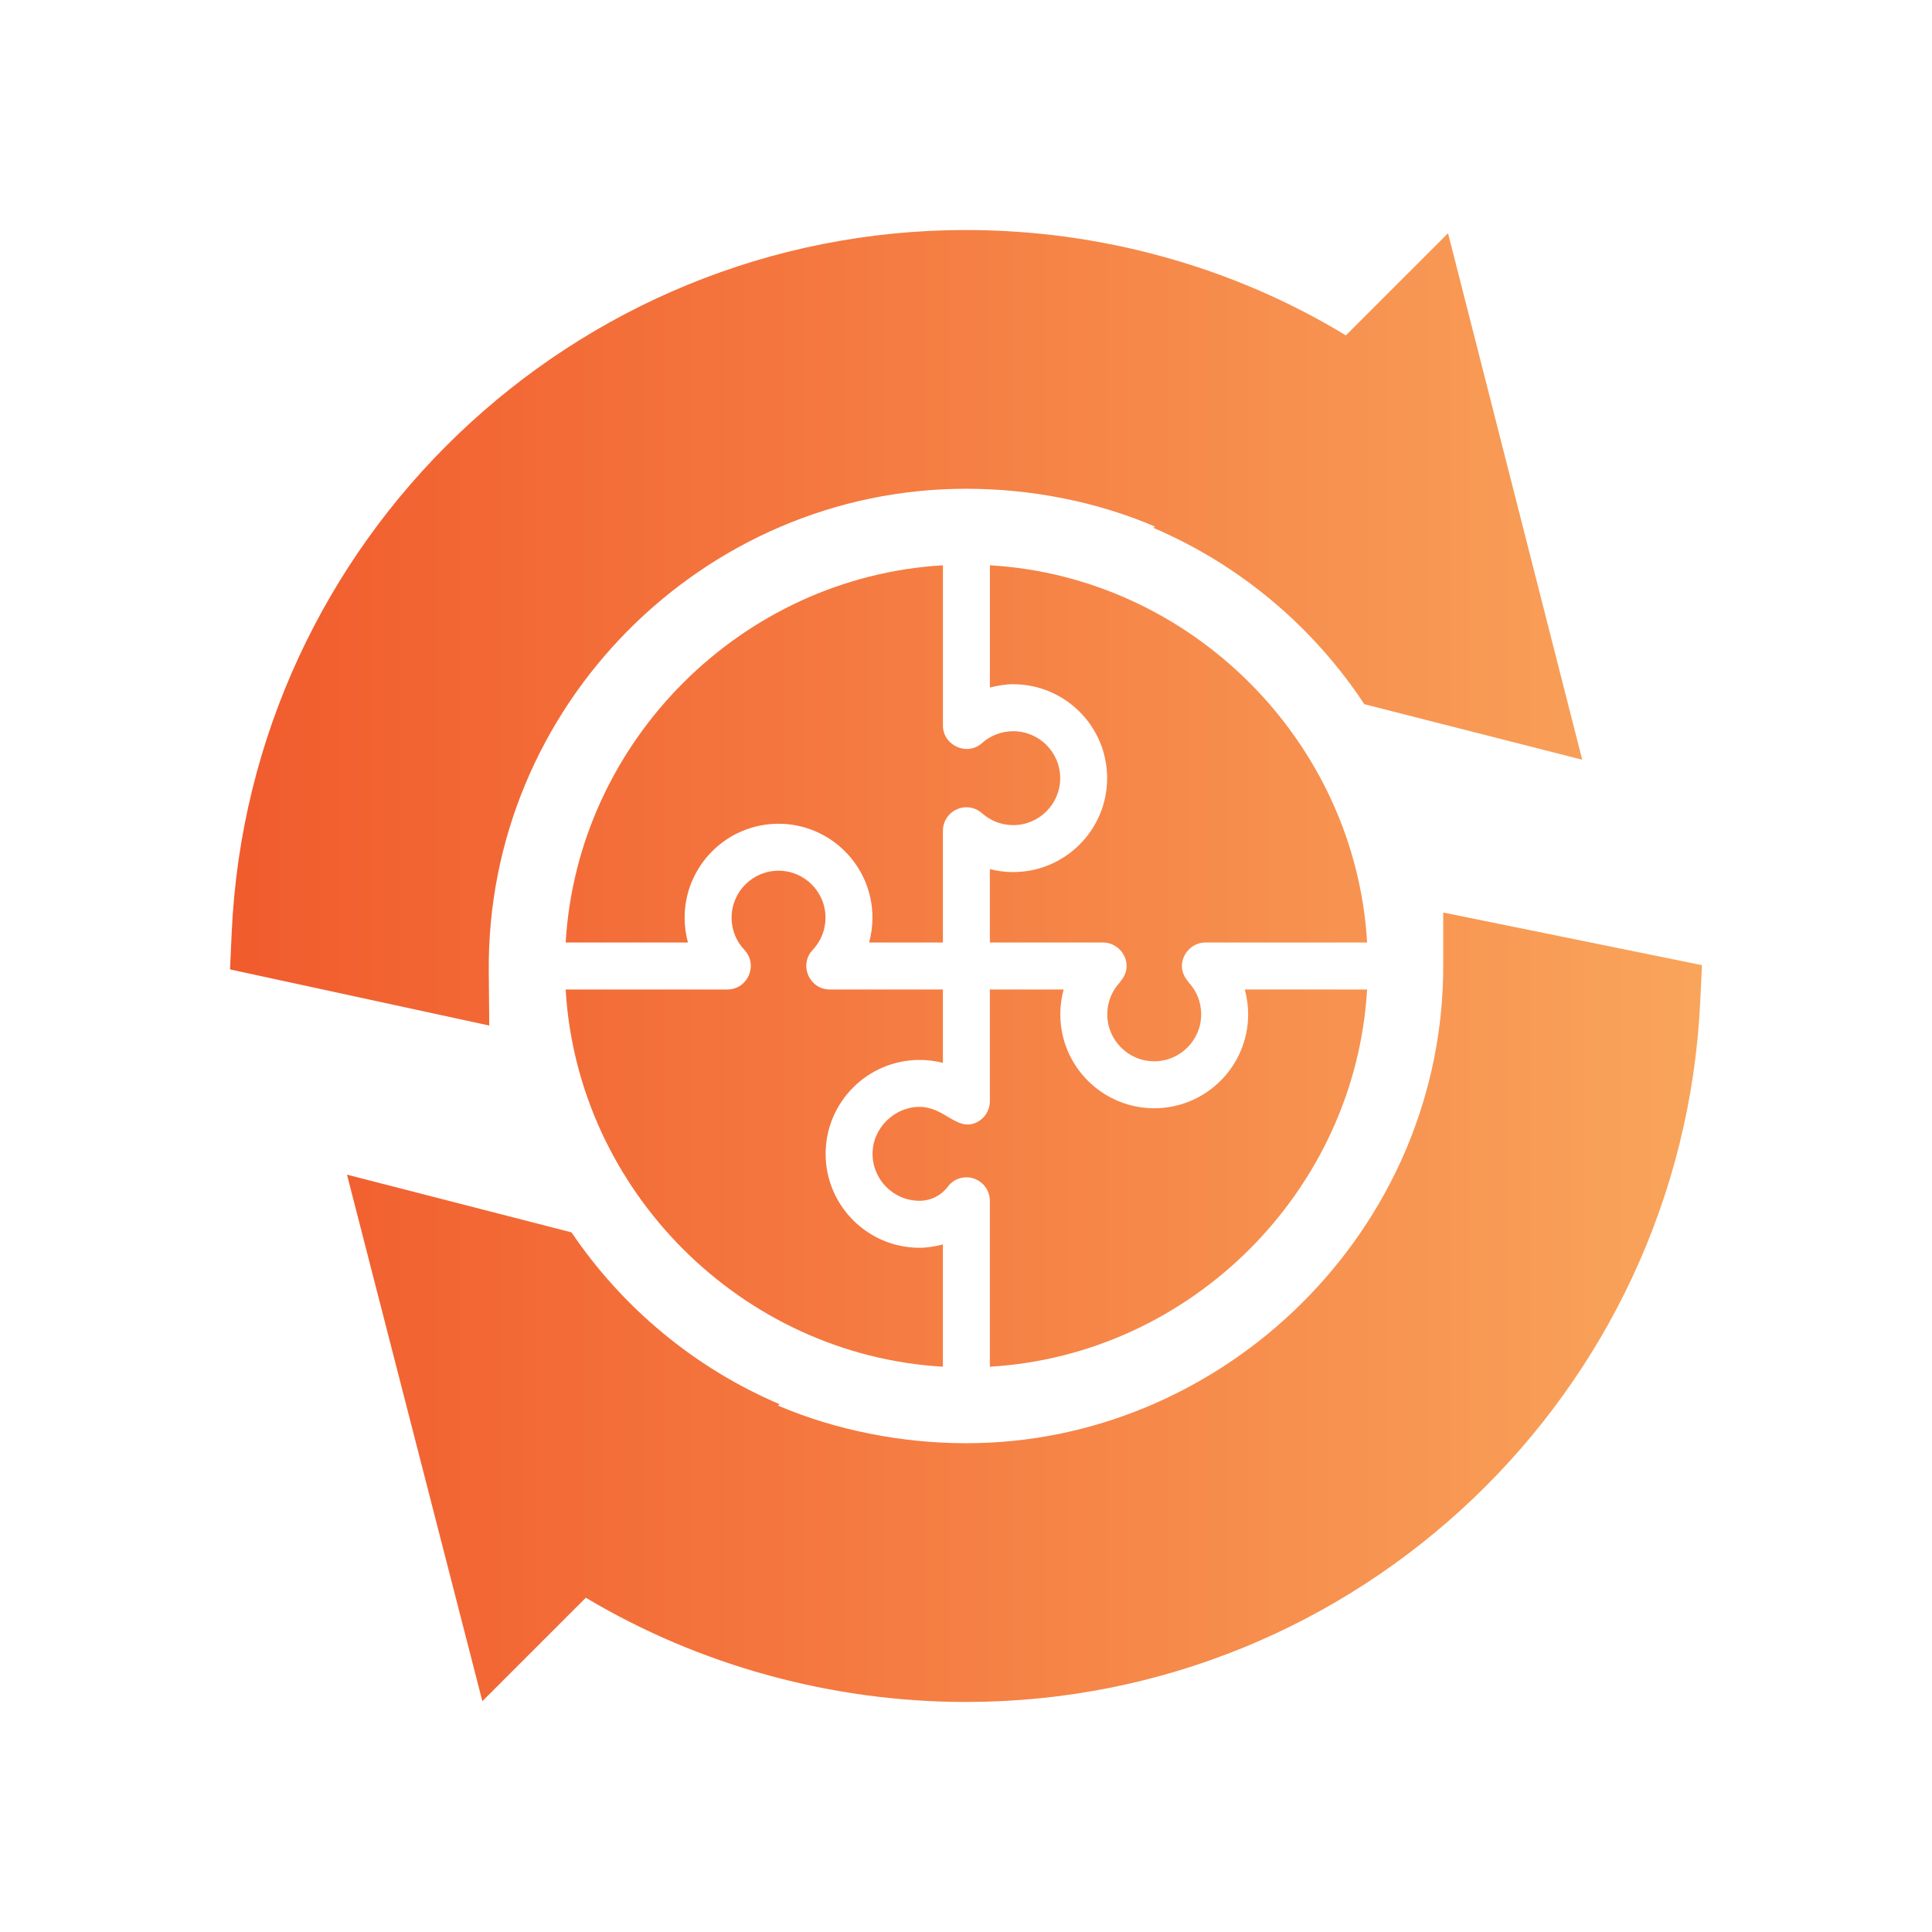
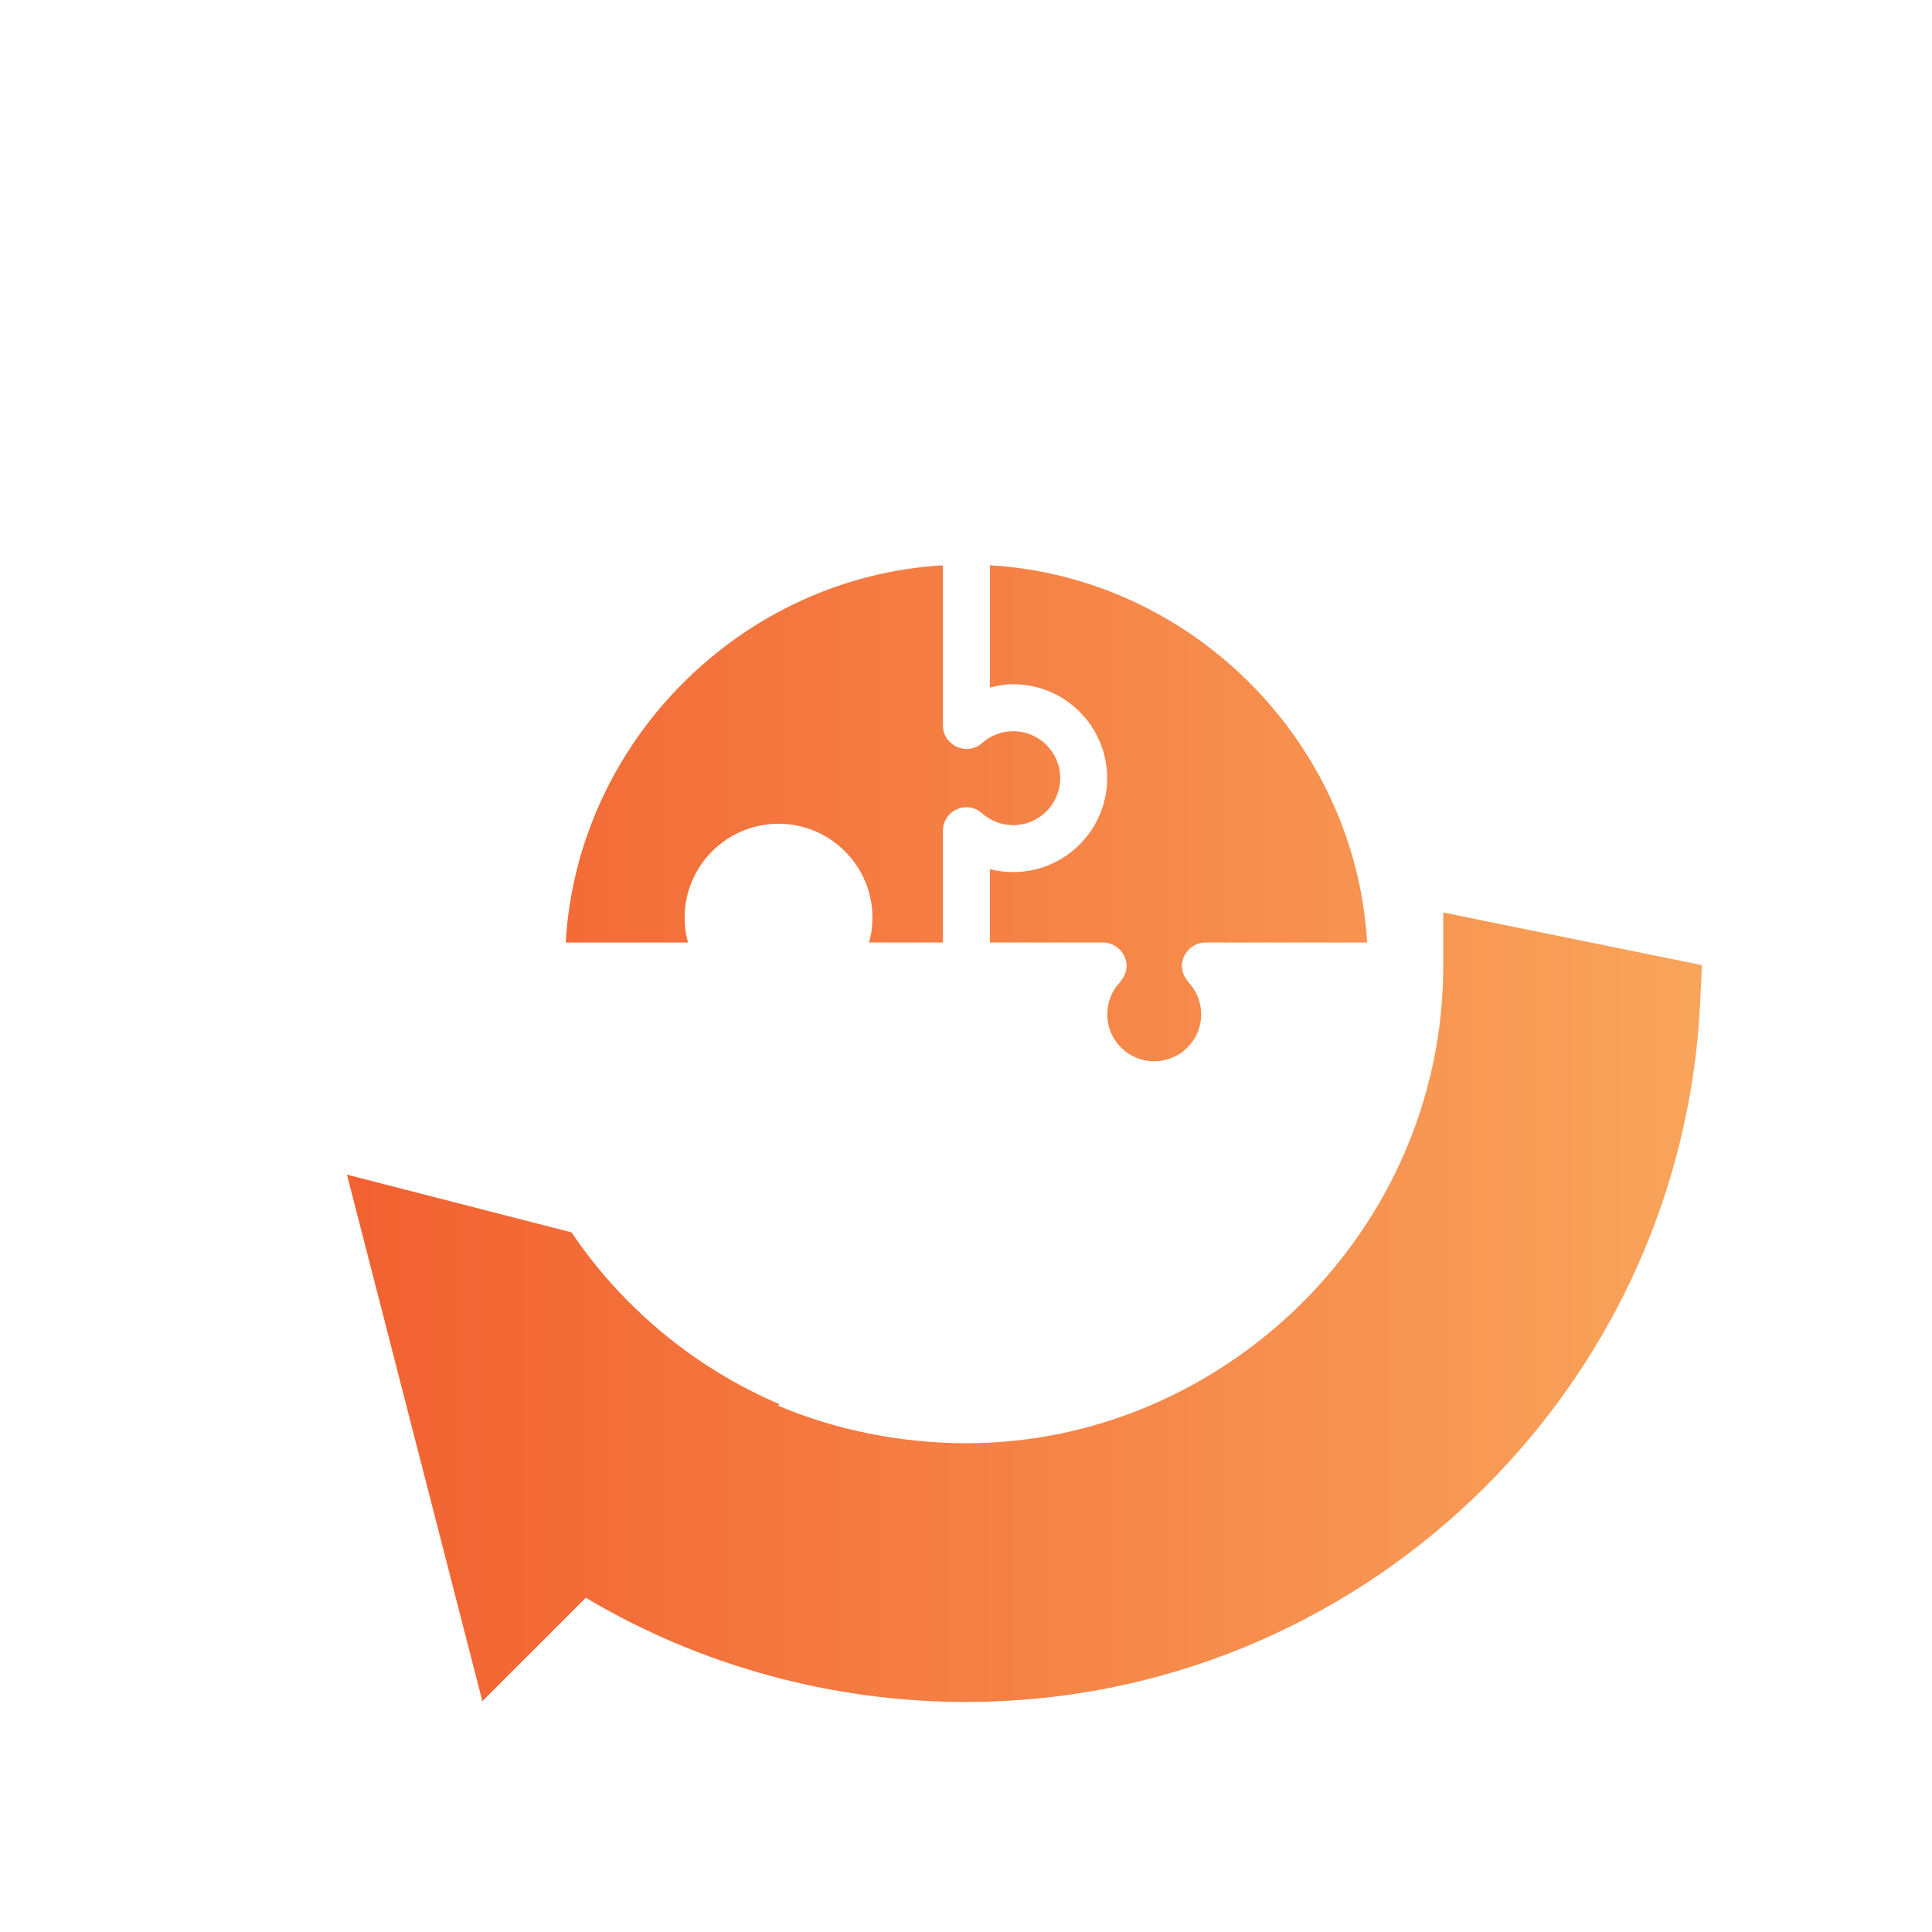
<svg xmlns="http://www.w3.org/2000/svg" id="Layer_1" data-name="Layer 1" viewBox="0 0 1080 1080">
  <defs>
    <style>
      .cls-1 {
        fill: url(#linear-gradient);
      }
    </style>
    <linearGradient id="linear-gradient" x1="2388.59" y1="5060" x2="3211.41" y2="5060" gradientTransform="translate(-2260 -4520)" gradientUnits="userSpaceOnUse">
      <stop offset="0" stop-color="#f15b2d" />
      <stop offset="1" stop-color="#f9a45b" />
    </linearGradient>
  </defs>
  <g>
-     <path class="cls-1" d="M884.47,424.69l-121.81-31.04c-28.61-43.39-69.57-77.91-117.89-98.57l.78-.78c-32.85-14.01-69.27-21.08-105.54-21.08-146.62,0-268.15,121.11-266.78,269.94l.28,30.13-144.92-31.38.92-20.35c9.84-219.45,190.81-392.98,410.5-392.98,74.81,0,148.88,20.32,212.35,58.9l57.11-57.11,75,294.32Z" />
    <path class="cls-1" d="M951.41,539.55l-.97,20.39c-10.33,218.62-191.25,391.47-410.44,391.47-74.42,0-148.54-20.08-212.52-58.26l-57.84,57.82-75.68-294.33,125.51,32.26c28.54,42.21,68.85,75.8,116.25,96.03l-.81.81c32.51,13.83,69.36,21.03,105.1,21.03s69.49-7.18,100.78-20.2c.57-.23,1.15-.47,1.73-.72,63.53-26.96,115.36-78.02,142.86-141.88.21-.49.41-.97.61-1.46.02-.04.03-.08.05-.12.26-.58.5-1.18.74-1.77,12.86-31.03,20-65.01,20-100.64v-29.87c4.55.92,136.24,27.7,144.64,29.42Z" />
  </g>
  <g>
    <path class="cls-1" d="M553.34,384.35c4.25-1.09,8.6-1.86,13.06-1.86,28.96,0,52.5,23.55,52.5,52.5s-23.54,52.5-52.5,52.5c-4.45,0-8.83-.56-13.06-1.64v41.02h63.24c10.41,0,17.87,12.45,9.77,21.69-.12.13-.11.33-.23.46-4.61,4.87-7.15,11.27-7.15,18,0,14.47,11.78,26.25,26.25,26.25s26.25-11.78,26.25-26.25c0-6.73-2.54-13.13-7.15-18-.12-.13-.11-.32-.23-.46-7.96-9.09-.77-21.69,9.77-21.69h90.37c-6.6-112.55-98.33-204.29-210.88-210.88v68.36Z" />
    <path class="cls-1" d="M384.57,526.87c-1.23-4.47-1.86-9.15-1.86-13.89,0-28.95,23.55-52.5,52.5-52.5s52.5,23.55,52.5,52.5c0,4.74-.63,9.42-1.86,13.89h41.24v-62.47c0-5.17,3.04-9.86,7.76-11.97,4.7-2.14,10.24-1.3,14.1,2.18,4.81,4.28,11.01,6.64,17.46,6.64,14.47,0,26.25-11.78,26.25-26.25s-11.78-26.25-26.25-26.25c-6.45,0-12.65,2.36-17.46,6.64-8.51,7.57-21.86,1.17-21.86-9.79v-89.6c-112.55,6.6-204.29,98.33-210.88,210.88h68.36Z" />
-     <path class="cls-1" d="M695.86,553.13c1.23,4.47,1.86,9.15,1.86,13.89,0,28.95-23.55,52.5-52.5,52.5s-52.5-23.55-52.5-52.5c0-4.74.63-9.42,1.86-13.89h-41.24v62.47c0,5.17-3.04,9.86-7.76,11.97-10.7,4.87-17.6-8.82-31.56-8.82s-26.25,11.78-26.25,26.25,11.78,26.25,26.25,26.25c6.4,0,12.18-3.06,15.82-7.91,2.37-3.16,6.1-5.22,10.37-5.22,7.25,0,13.13,5.87,13.13,13.13v92.75c112.55-6.6,204.29-98.33,210.88-210.88h-68.36Z" />
-     <path class="cls-1" d="M527.09,695.65c-4.25,1.09-8.6,1.86-13.06,1.86-28.96,0-52.5-23.55-52.5-52.5s23.54-52.5,52.5-52.5c4.45,0,8.83.56,13.06,1.64v-41.02h-63.24c-11.49,0-17.42-13.79-9.54-22.15,4.61-4.87,7.15-11.27,7.15-18,0-14.47-11.78-26.25-26.25-26.25s-26.25,11.78-26.25,26.25c0,6.73,2.54,13.13,7.15,18,7.88,8.36,1.95,22.15-9.54,22.15h-90.37c6.6,112.55,98.33,204.29,210.88,210.88v-68.36Z" />
  </g>
</svg>